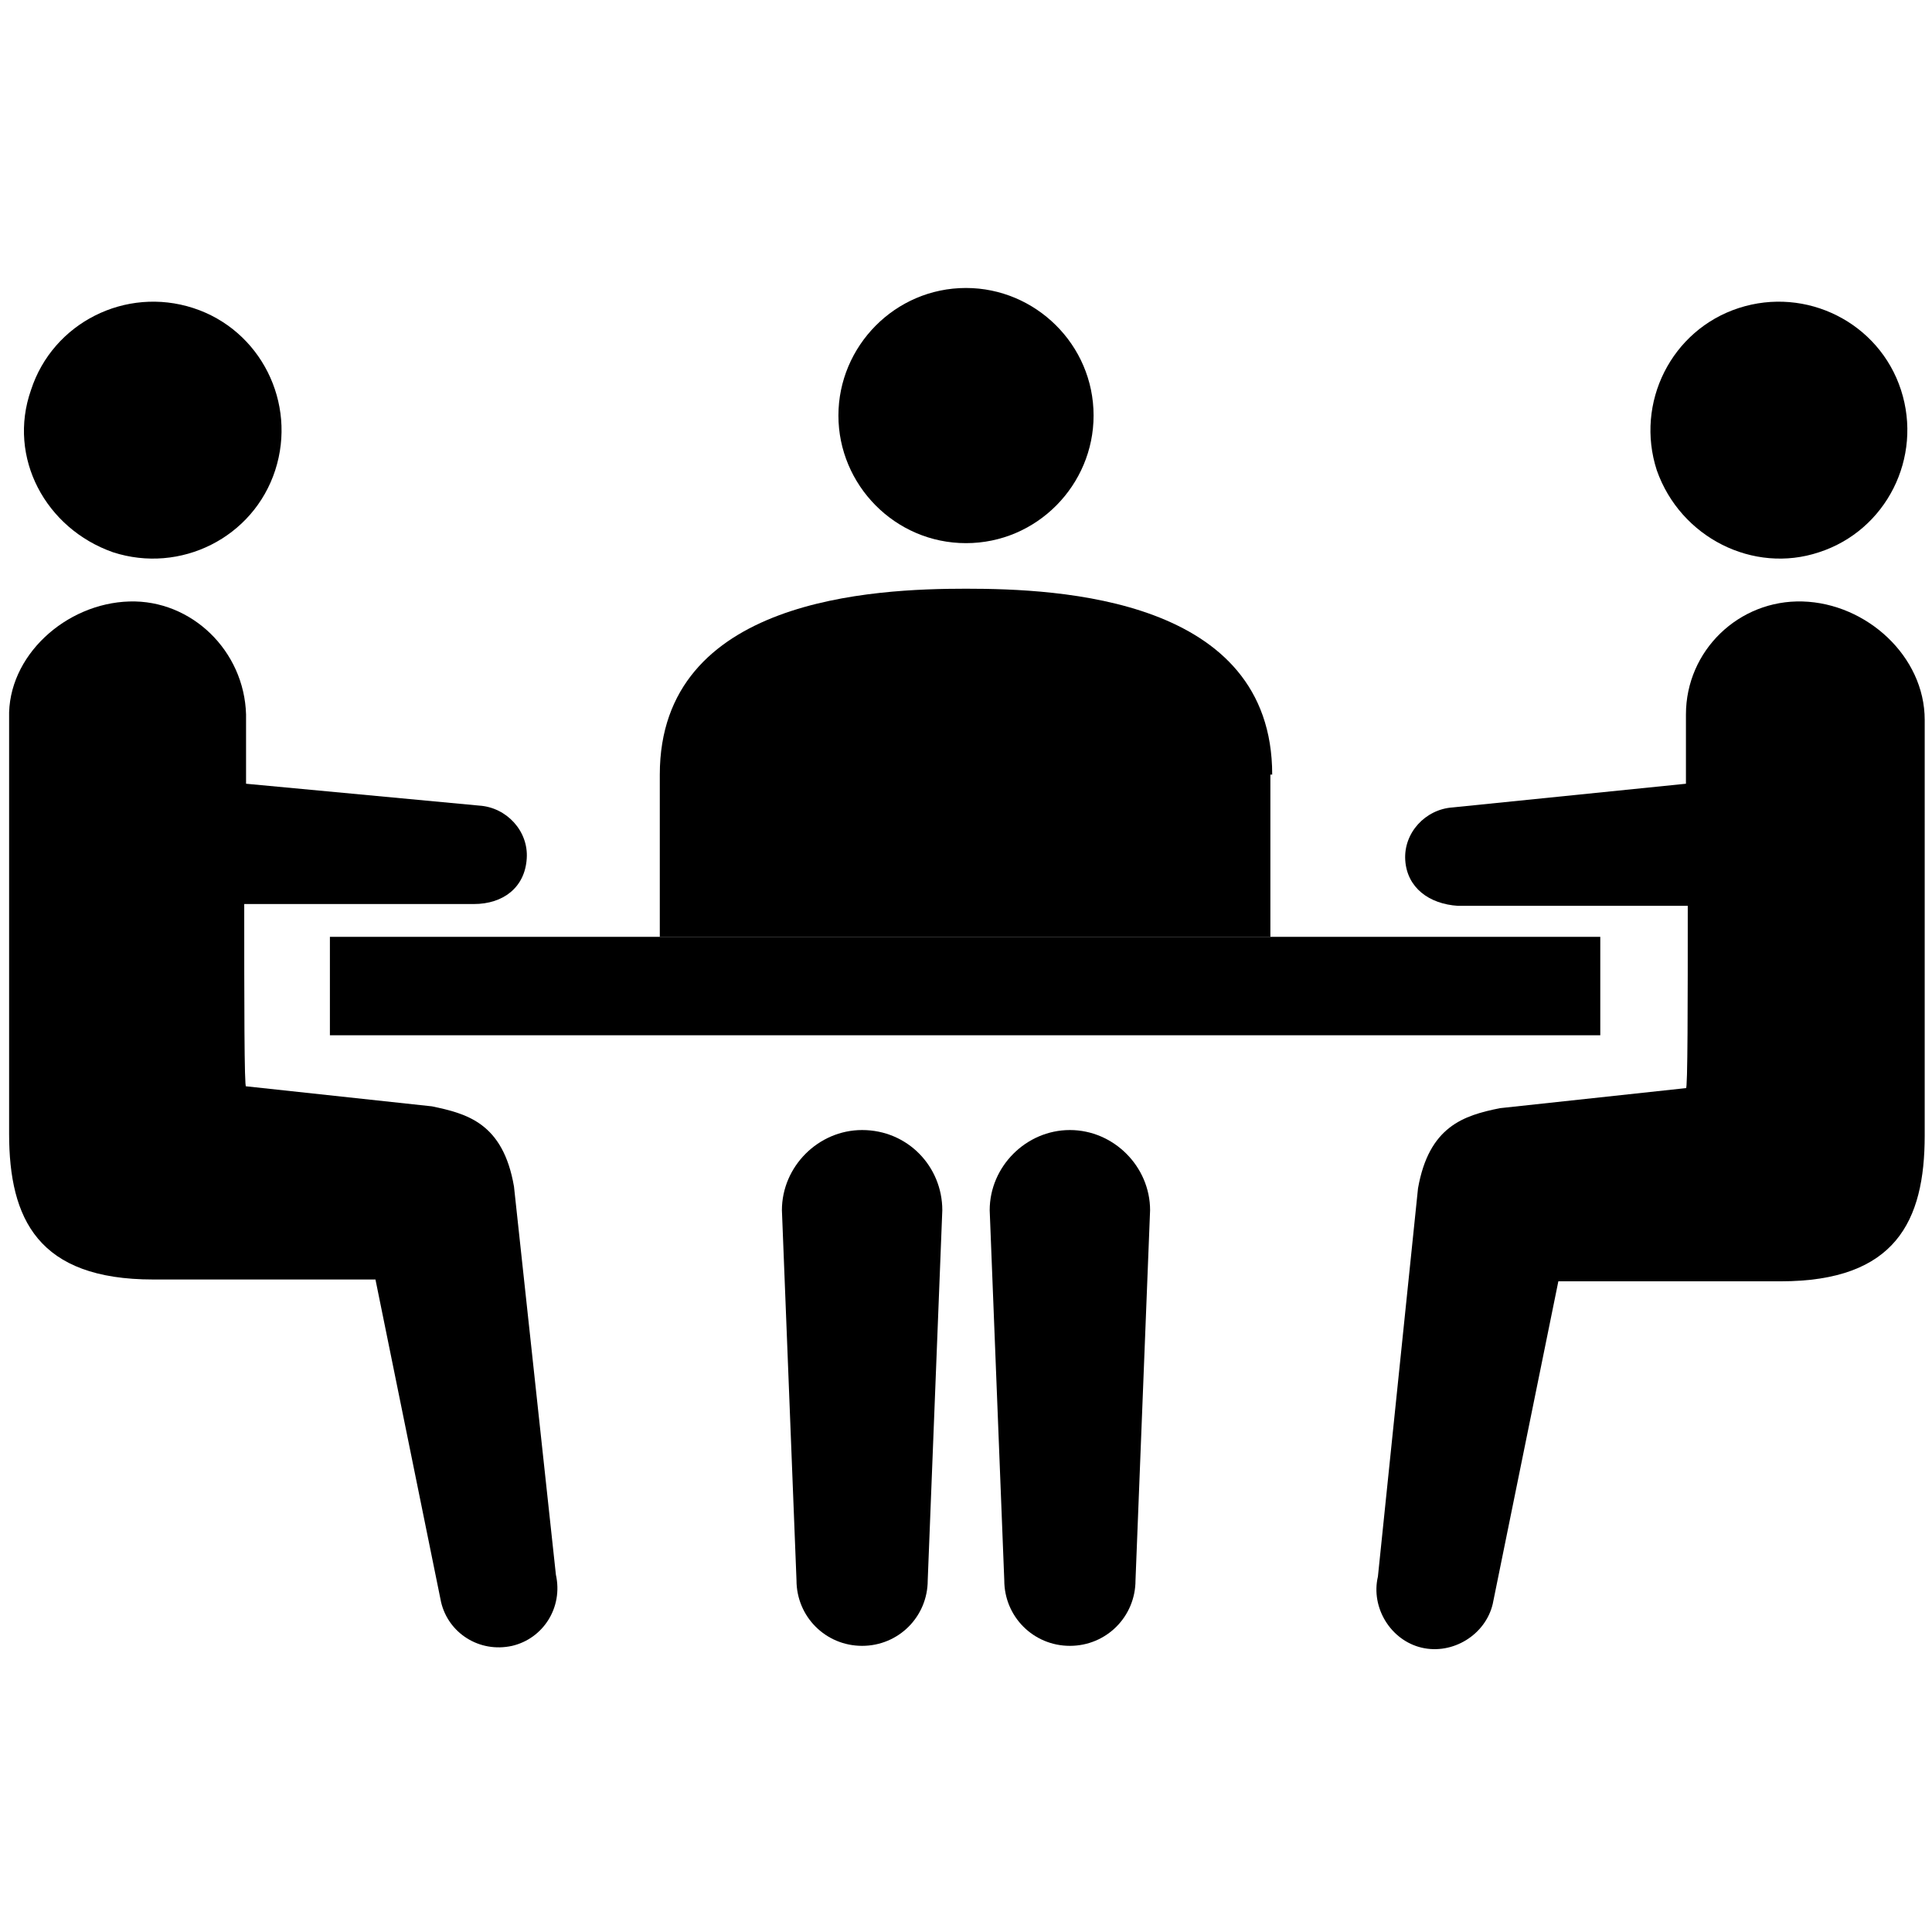
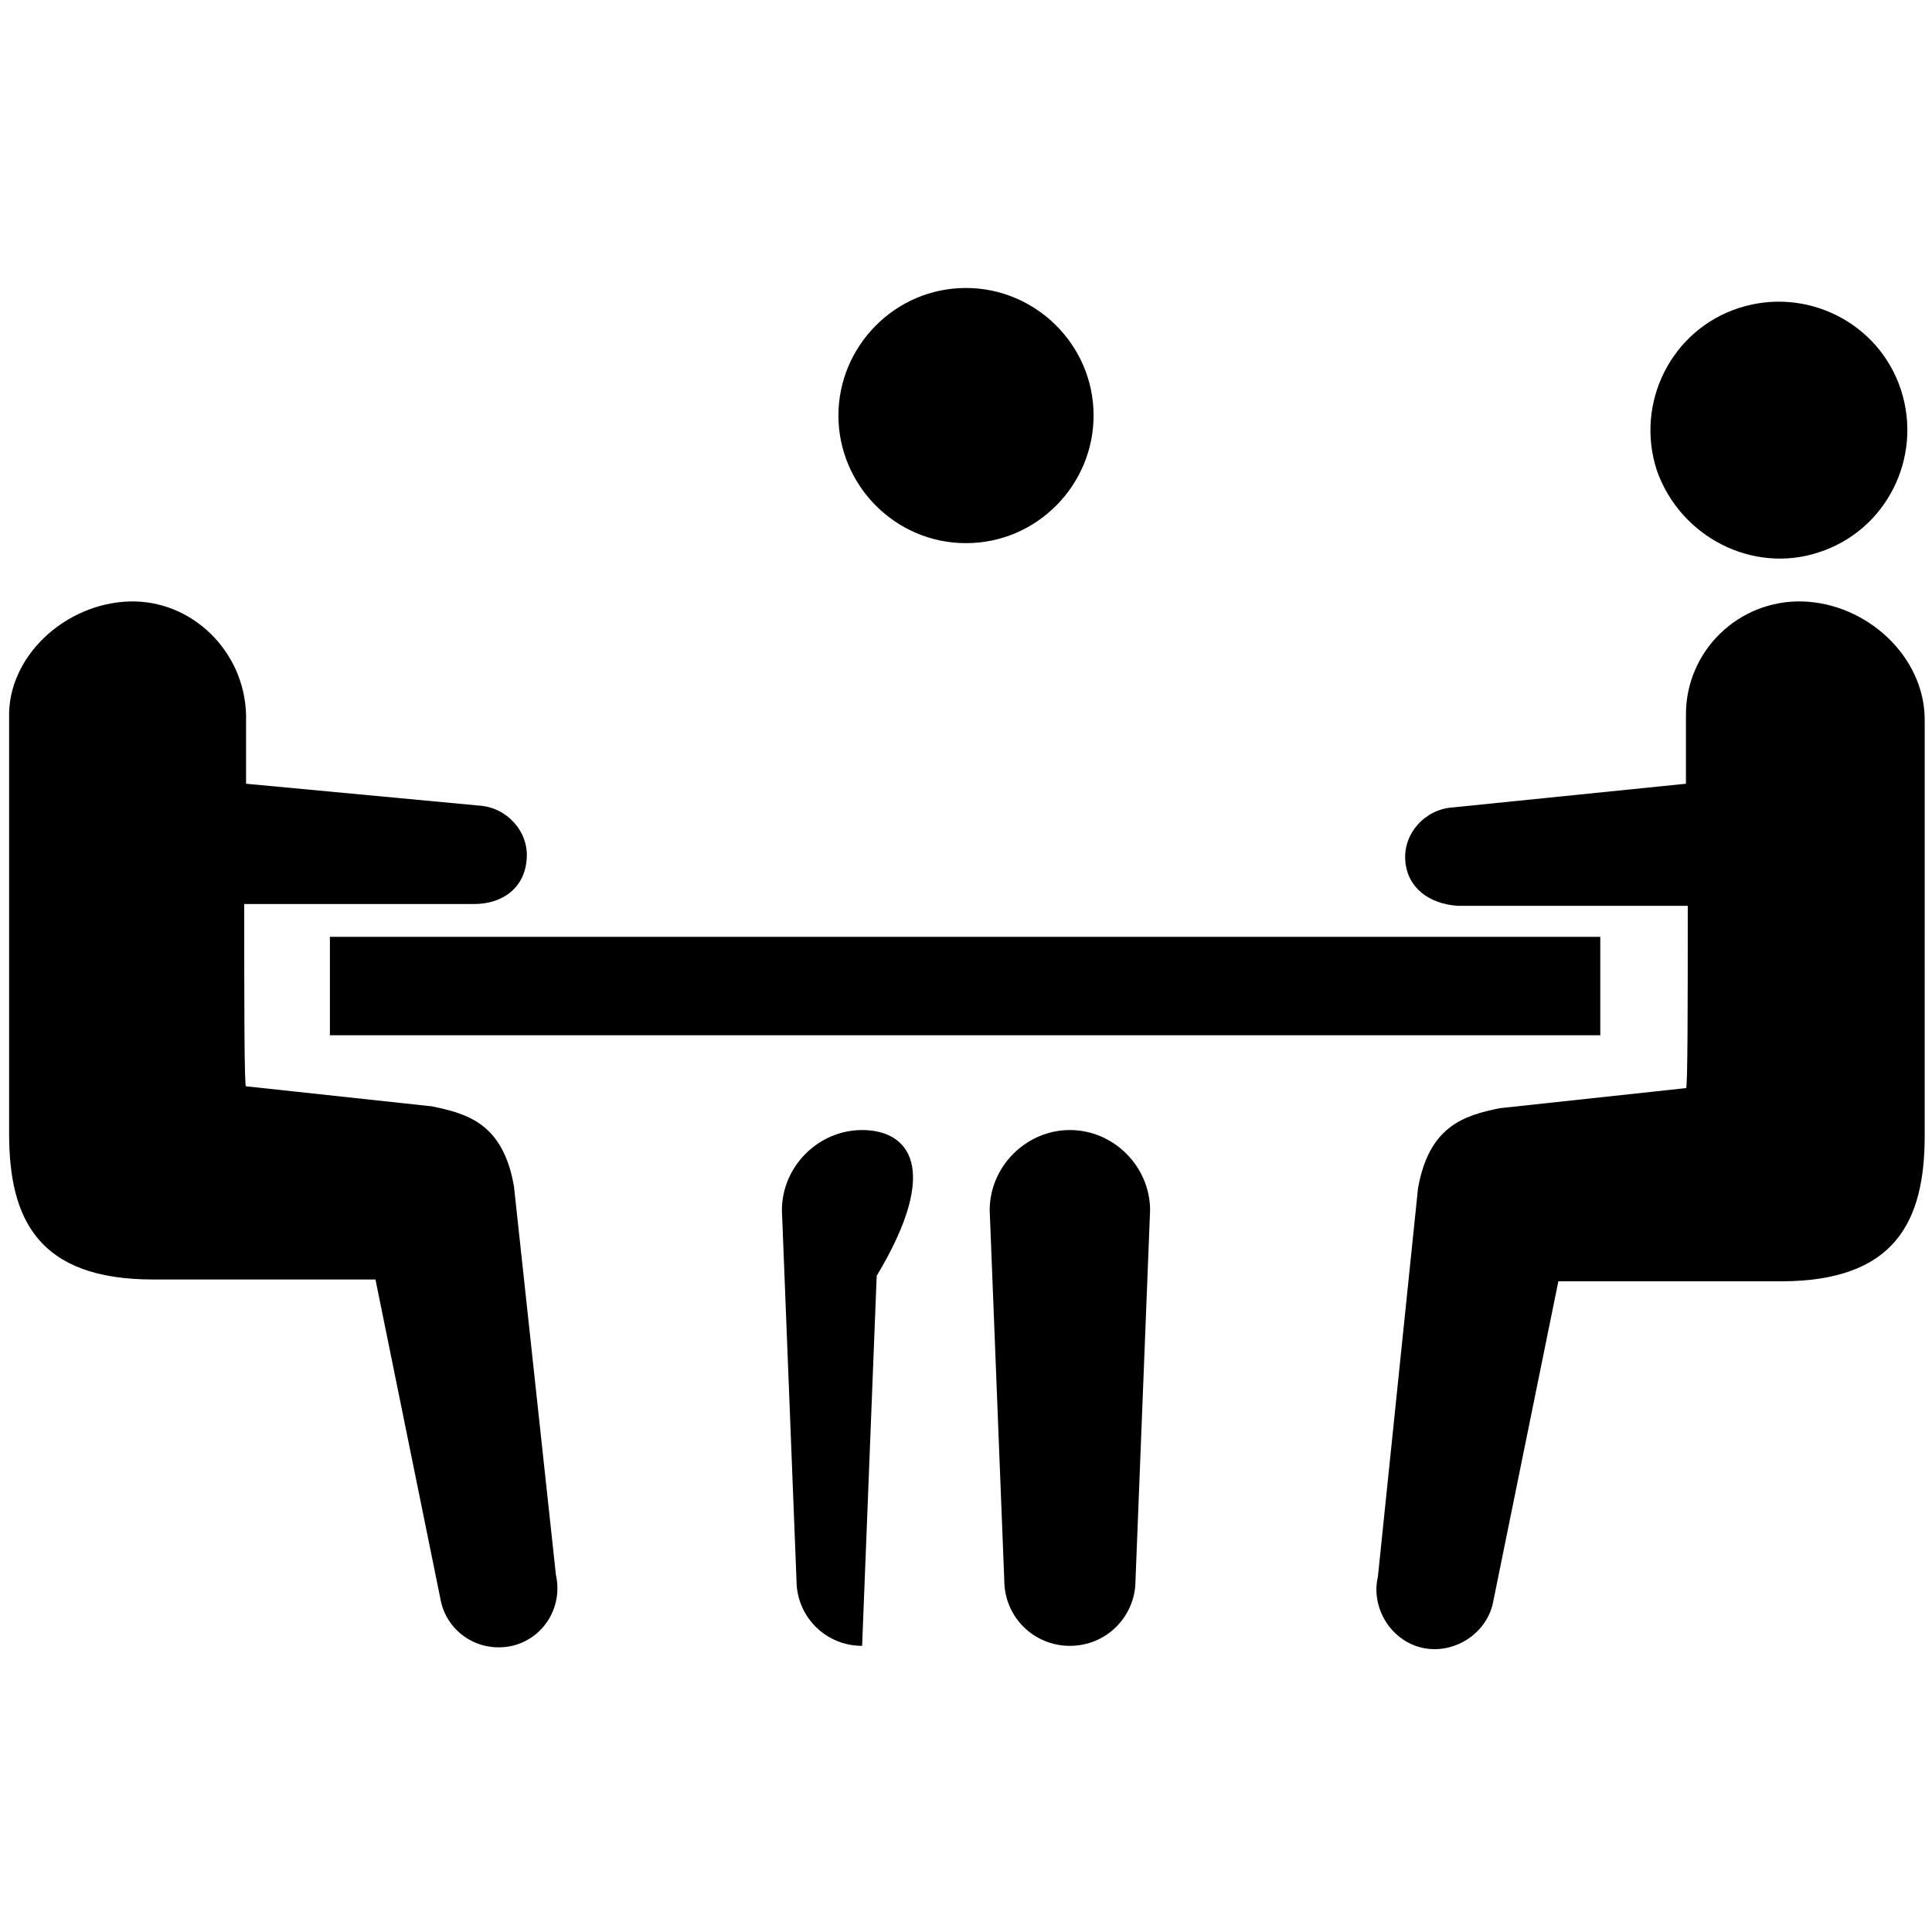
<svg xmlns="http://www.w3.org/2000/svg" viewBox="0 0 106 106">
-   <path d="M47.3,62c-2.4,0-4.4,2-4.4,4.4l0.8,20.3c0,2,1.6,3.6,3.6,3.6c2,0,3.6-1.6,3.6-3.6l0.8-20.3C51.7,64,49.8,62,47.3,62z" />
+   <path d="M47.3,62c-2.4,0-4.4,2-4.4,4.4l0.8,20.3c0,2,1.6,3.6,3.6,3.6l0.8-20.3C51.7,64,49.8,62,47.3,62z" />
  <path d="M58.7,62c-2.4,0-4.4,2-4.4,4.4l0.8,20.3c0,2,1.6,3.6,3.6,3.6c2,0,3.6-1.6,3.6-3.6l0.8-20.3C63.1,64,61.1,62,58.7,62z" />
  <path d="M53,29.8c3.9,0,7-3.2,7-7c0-3.9-3.2-7-7-7c-3.9,0-7,3.2-7,7C46,26.6,49.1,29.8,53,29.8z" />
  <rect x="18.1" y="51.4" width="69.7" height="5.4" />
-   <path d="M69.8,42.5c0-9.7-11.7-10.2-16.8-10.2c-5,0-16.8,0.5-16.8,10.2v8.9h33.5V42.5z" />
  <path d="M98.9,33c-3.5-0.1-6.4,2.7-6.4,6.2c0,0,0,1.6,0,3.8l-12.8,1.3c-1.5,0.1-2.7,1.4-2.6,2.9c0.1,1.5,1.3,2.4,2.9,2.5h12.6c0,5.1,0,10.2-0.1,10l-10.2,1.1c-2,0.4-3.9,1-4.5,4.4l-2.2,21.3c-0.4,1.7,0.7,3.5,2.4,3.9c1.7,0.4,3.5-0.7,3.9-2.4l3.6-17.7h12.2c6.3,0,7.9-3.3,7.9-8V39.5C105.6,36,102.4,33.1,98.9,33z" />
  <path d="M28.2,65.1c-0.6-3.5-2.6-4-4.5-4.4l-10.2-1.1c-0.1,0.2-0.1-4.9-0.1-10H26c1.6,0,2.8-0.9,2.9-2.5c0.1-1.5-1.1-2.8-2.6-2.9L13.5,43c0-2.2,0-3.8,0-3.8c-0.1-3.5-3-6.3-6.4-6.2c-3.5,0.1-6.7,3-6.6,6.4v22.8c0,4.7,1.6,8,7.9,8h12.2l3.6,17.7c0.4,1.7,2.1,2.8,3.9,2.4c1.7-0.4,2.8-2.1,2.4-3.9L28.2,65.1z" />
  <path d="M99.8,30.3c3.7-1.2,5.7-5.2,4.5-8.9c-1.2-3.7-5.2-5.7-8.9-4.5c-3.7,1.2-5.7,5.2-4.5,8.9C92.2,29.5,96.2,31.5,99.8,30.3z" />
-   <path d="M6.2,30.3c3.7,1.2,7.7-0.8,8.9-4.5c1.2-3.7-0.8-7.7-4.5-8.9c-3.7-1.2-7.7,0.8-8.9,4.5C0.4,25.1,2.5,29,6.2,30.3z" />
</svg>